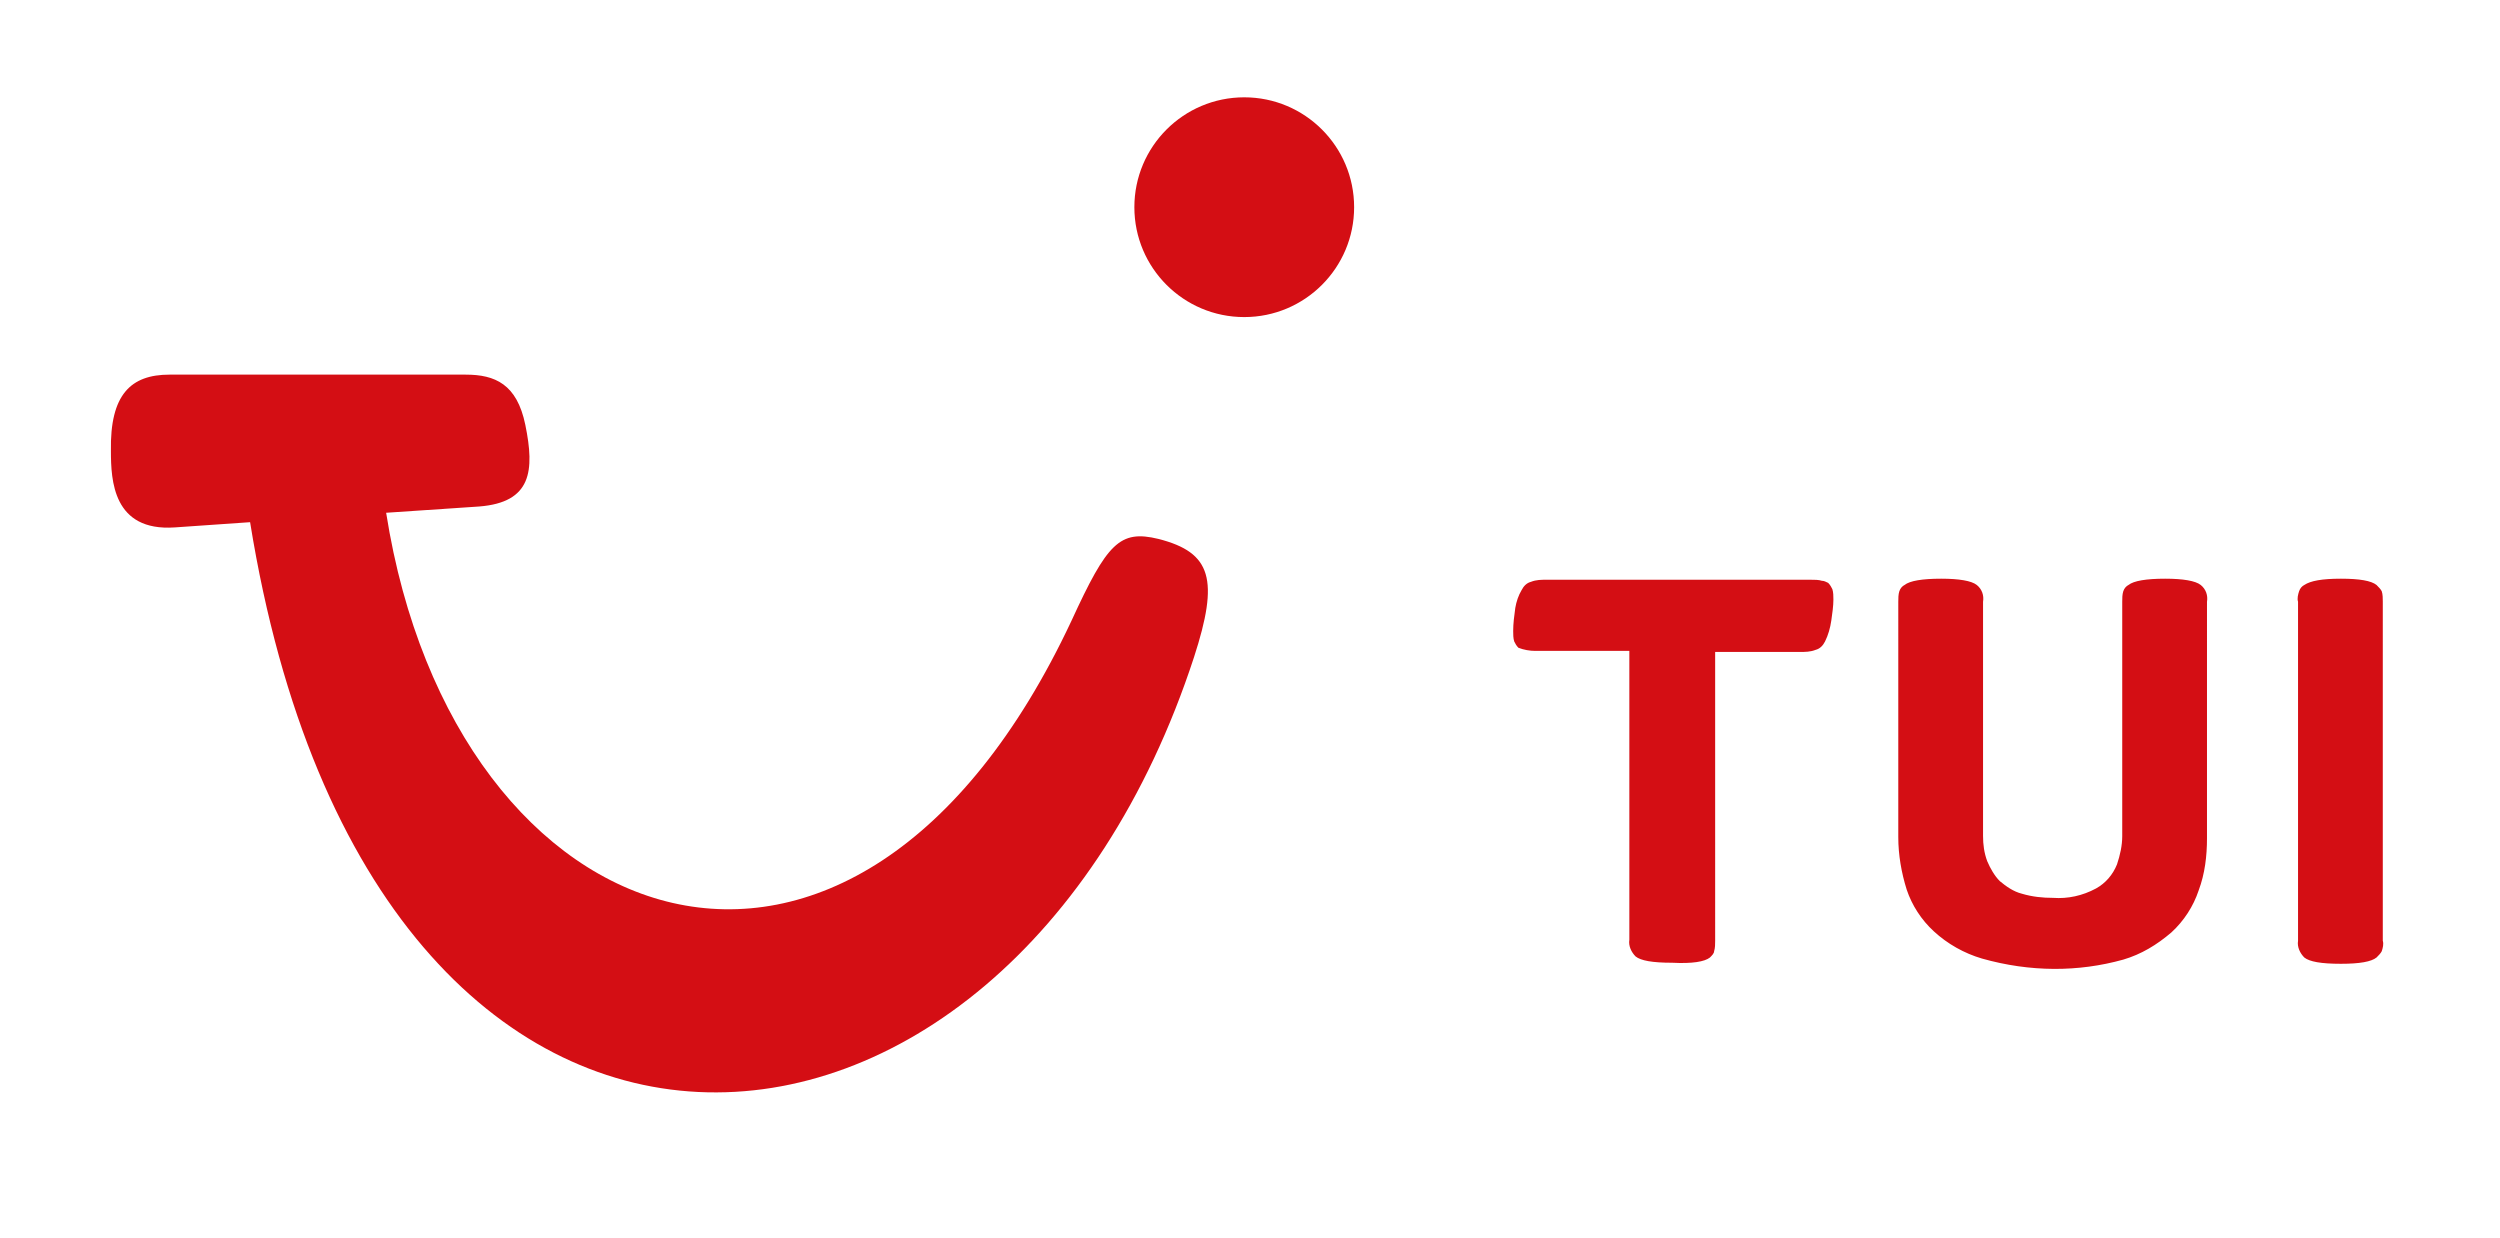
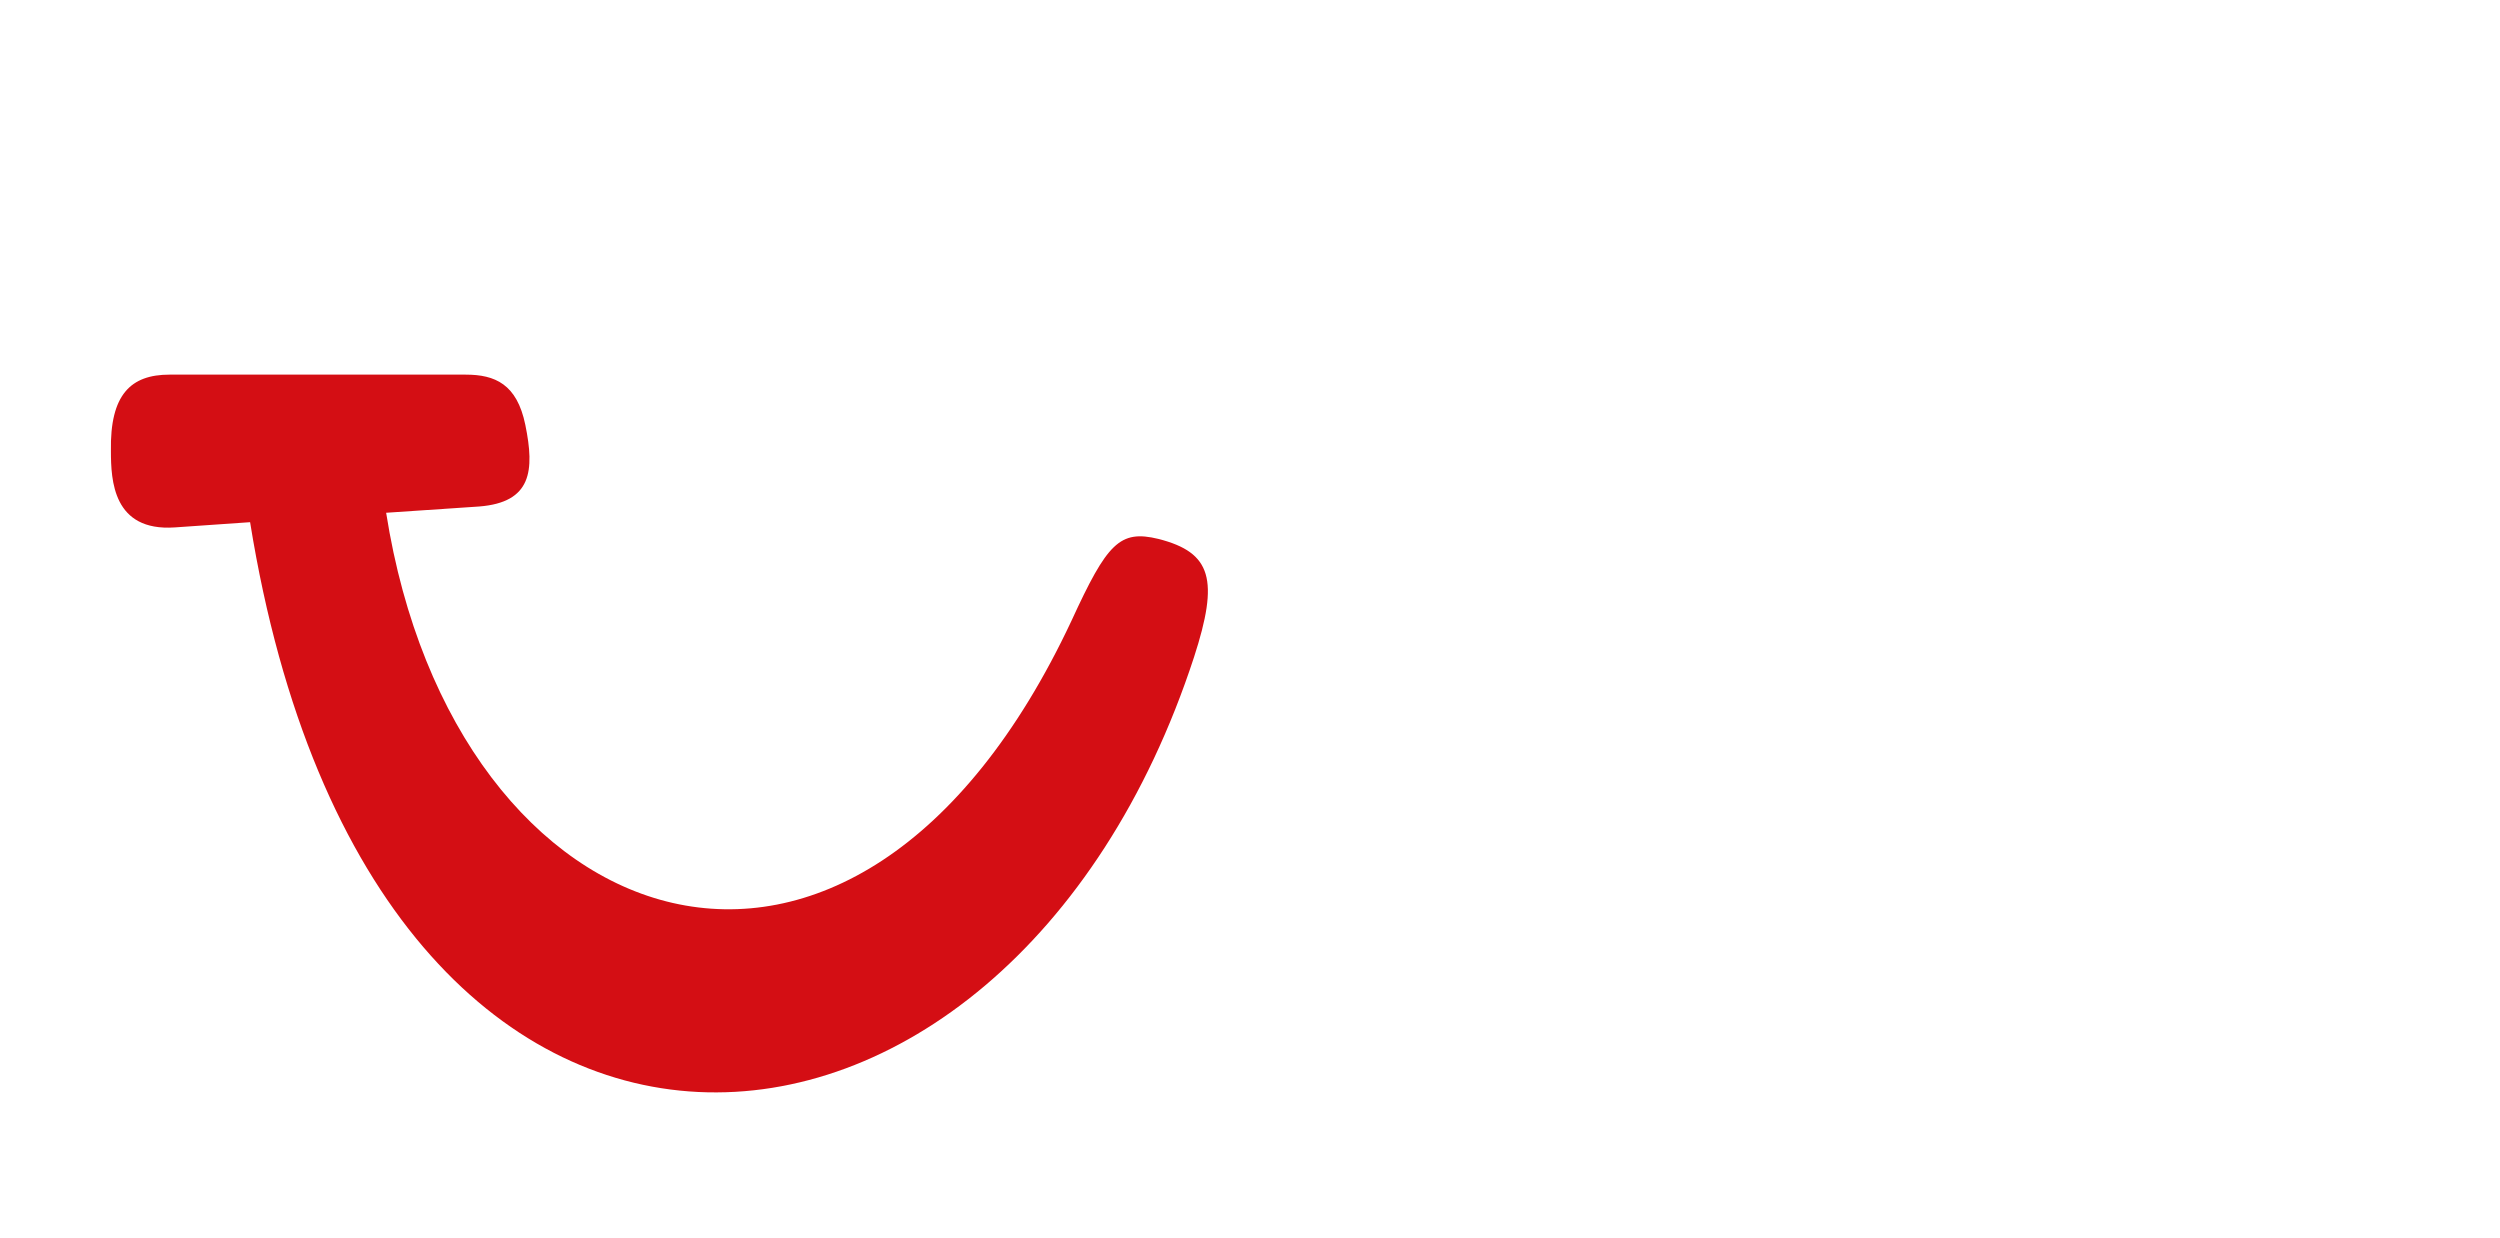
<svg xmlns="http://www.w3.org/2000/svg" version="1.1" id="Layer_1" x="0px" y="0px" viewBox="0 0 238.9 118.3" style="enable-background:new 0 0 238.9 118.3;" xml:space="preserve">
  <style type="text/css"> .st0{fill:#D40E14;} </style>
-   <path class="st0" d="M227.1,91.5c0.2-0.2,0.4-0.4,0.5-0.6c0.1-0.3,0.2-0.7,0.1-1V57.5c0-0.3,0-0.7-0.1-1c-0.1-0.2-0.3-0.4-0.5-0.6 c-0.5-0.4-1.6-0.6-3.4-0.6s-2.9,0.2-3.5,0.6c-0.2,0.1-0.4,0.3-0.5,0.6c-0.1,0.3-0.2,0.7-0.1,1v32.4c-0.1,0.6,0.2,1.2,0.6,1.6 c0.5,0.4,1.6,0.6,3.5,0.6C225.5,92.1,226.6,91.9,227.1,91.5z M202.9,91.7c1.7-0.5,3.2-1.4,4.6-2.6c1.2-1.1,2.1-2.5,2.6-4 c0.6-1.6,0.8-3.3,0.8-5V57.5c0.1-0.6-0.1-1.2-0.6-1.6c-0.5-0.4-1.7-0.6-3.4-0.6c-1.8,0-3,0.2-3.5,0.6c-0.2,0.1-0.4,0.3-0.5,0.6 c-0.1,0.3-0.1,0.7-0.1,1v22.4c0,0.9-0.2,1.8-0.5,2.7c-0.4,1-1.1,1.8-2,2.3c-1.3,0.7-2.7,1-4.1,0.9c-1,0-2-0.1-3-0.4 c-0.8-0.2-1.5-0.7-2.1-1.2c-0.5-0.5-0.9-1.2-1.2-1.9c-0.3-0.8-0.4-1.6-0.4-2.4V57.5c0.1-0.6-0.1-1.2-0.6-1.6 c-0.5-0.4-1.7-0.6-3.4-0.6c-1.8,0-3,0.2-3.5,0.6c-0.2,0.1-0.4,0.3-0.5,0.6c-0.1,0.3-0.1,0.7-0.1,1V80c0,1.7,0.3,3.4,0.8,5 c0.5,1.5,1.4,2.9,2.6,4c1.3,1.2,2.9,2.1,4.6,2.6C194,92.9,198.6,92.9,202.9,91.7L202.9,91.7z M163.4,91.5c0.2-0.2,0.4-0.4,0.4-0.6 c0.1-0.3,0.1-0.7,0.1-1V62.3h8.1c0.5,0,1,0,1.5-0.2c0.4-0.1,0.7-0.4,0.9-0.8c0.3-0.6,0.5-1.3,0.6-2c0.1-0.7,0.2-1.4,0.2-2 c0-0.3,0-0.7-0.1-1c-0.1-0.2-0.2-0.4-0.4-0.6c-0.2-0.1-0.4-0.2-0.6-0.2c-0.3-0.1-0.7-0.1-1.1-0.1h-25.2c-0.5,0-1,0-1.5,0.2 c-0.4,0.1-0.7,0.4-0.9,0.8c-0.3,0.5-0.5,1.1-0.6,1.7c-0.1,0.7-0.2,1.5-0.2,2.2c0,0.3,0,0.7,0.1,1c0.1,0.2,0.2,0.4,0.4,0.6 c0.5,0.2,1.1,0.3,1.6,0.3h9v27.6c-0.1,0.6,0.2,1.2,0.6,1.6c0.5,0.4,1.6,0.6,3.5,0.6C161.7,92.1,162.9,91.9,163.4,91.5z" />
  <path class="st0" d="M16.2,35.8h28.3c2.8,0,4.9,0.9,5.7,4.8c0.9,4.4,0.6,7.4-4.4,7.8L36.9,49c6.5,41.3,44.7,54.7,65.5,10.3 c3.4-7.4,4.6-8.7,8.3-7.8c5.1,1.3,5.8,3.9,3.4,11.3c-17.9,54.8-78.4,60.3-90.2-12.9l-7.2,0.5c-5.9,0.4-6.1-4.5-6.1-7.3 C10.5,37.7,12.5,35.8,16.2,35.8z" />
-   <circle class="st0" cx="118.9" cy="19.8" r="10.5" />
</svg>